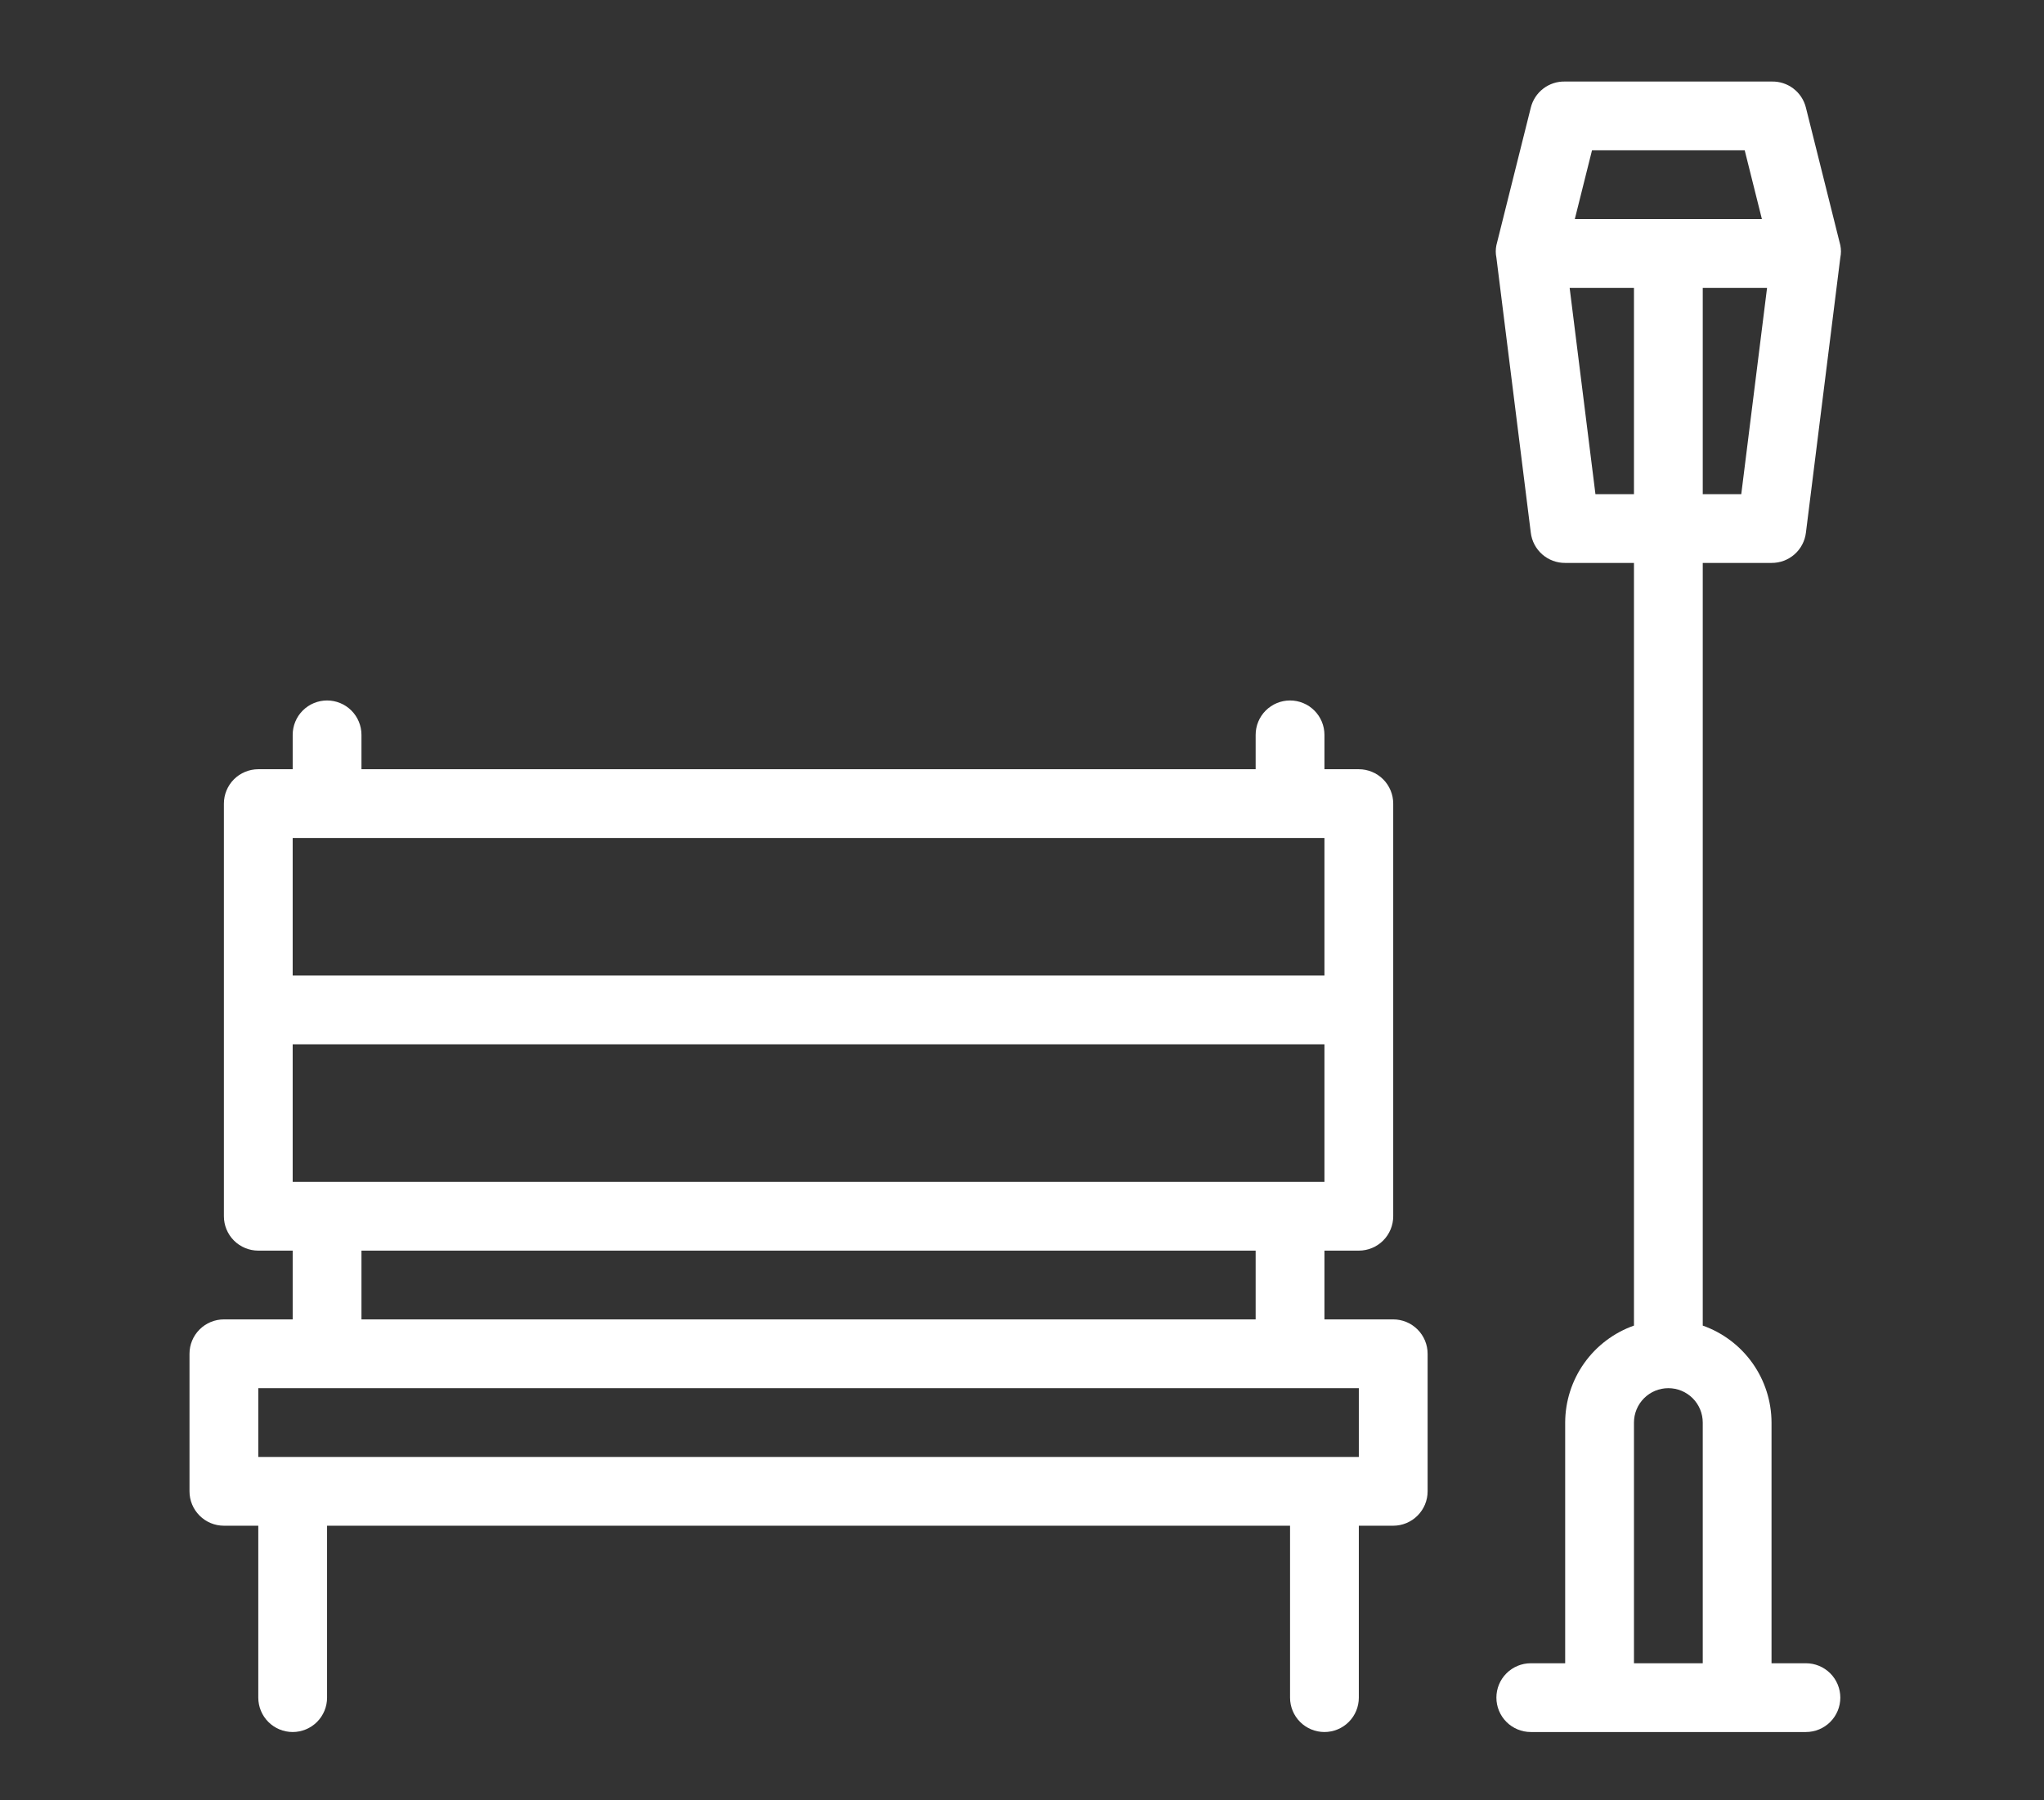
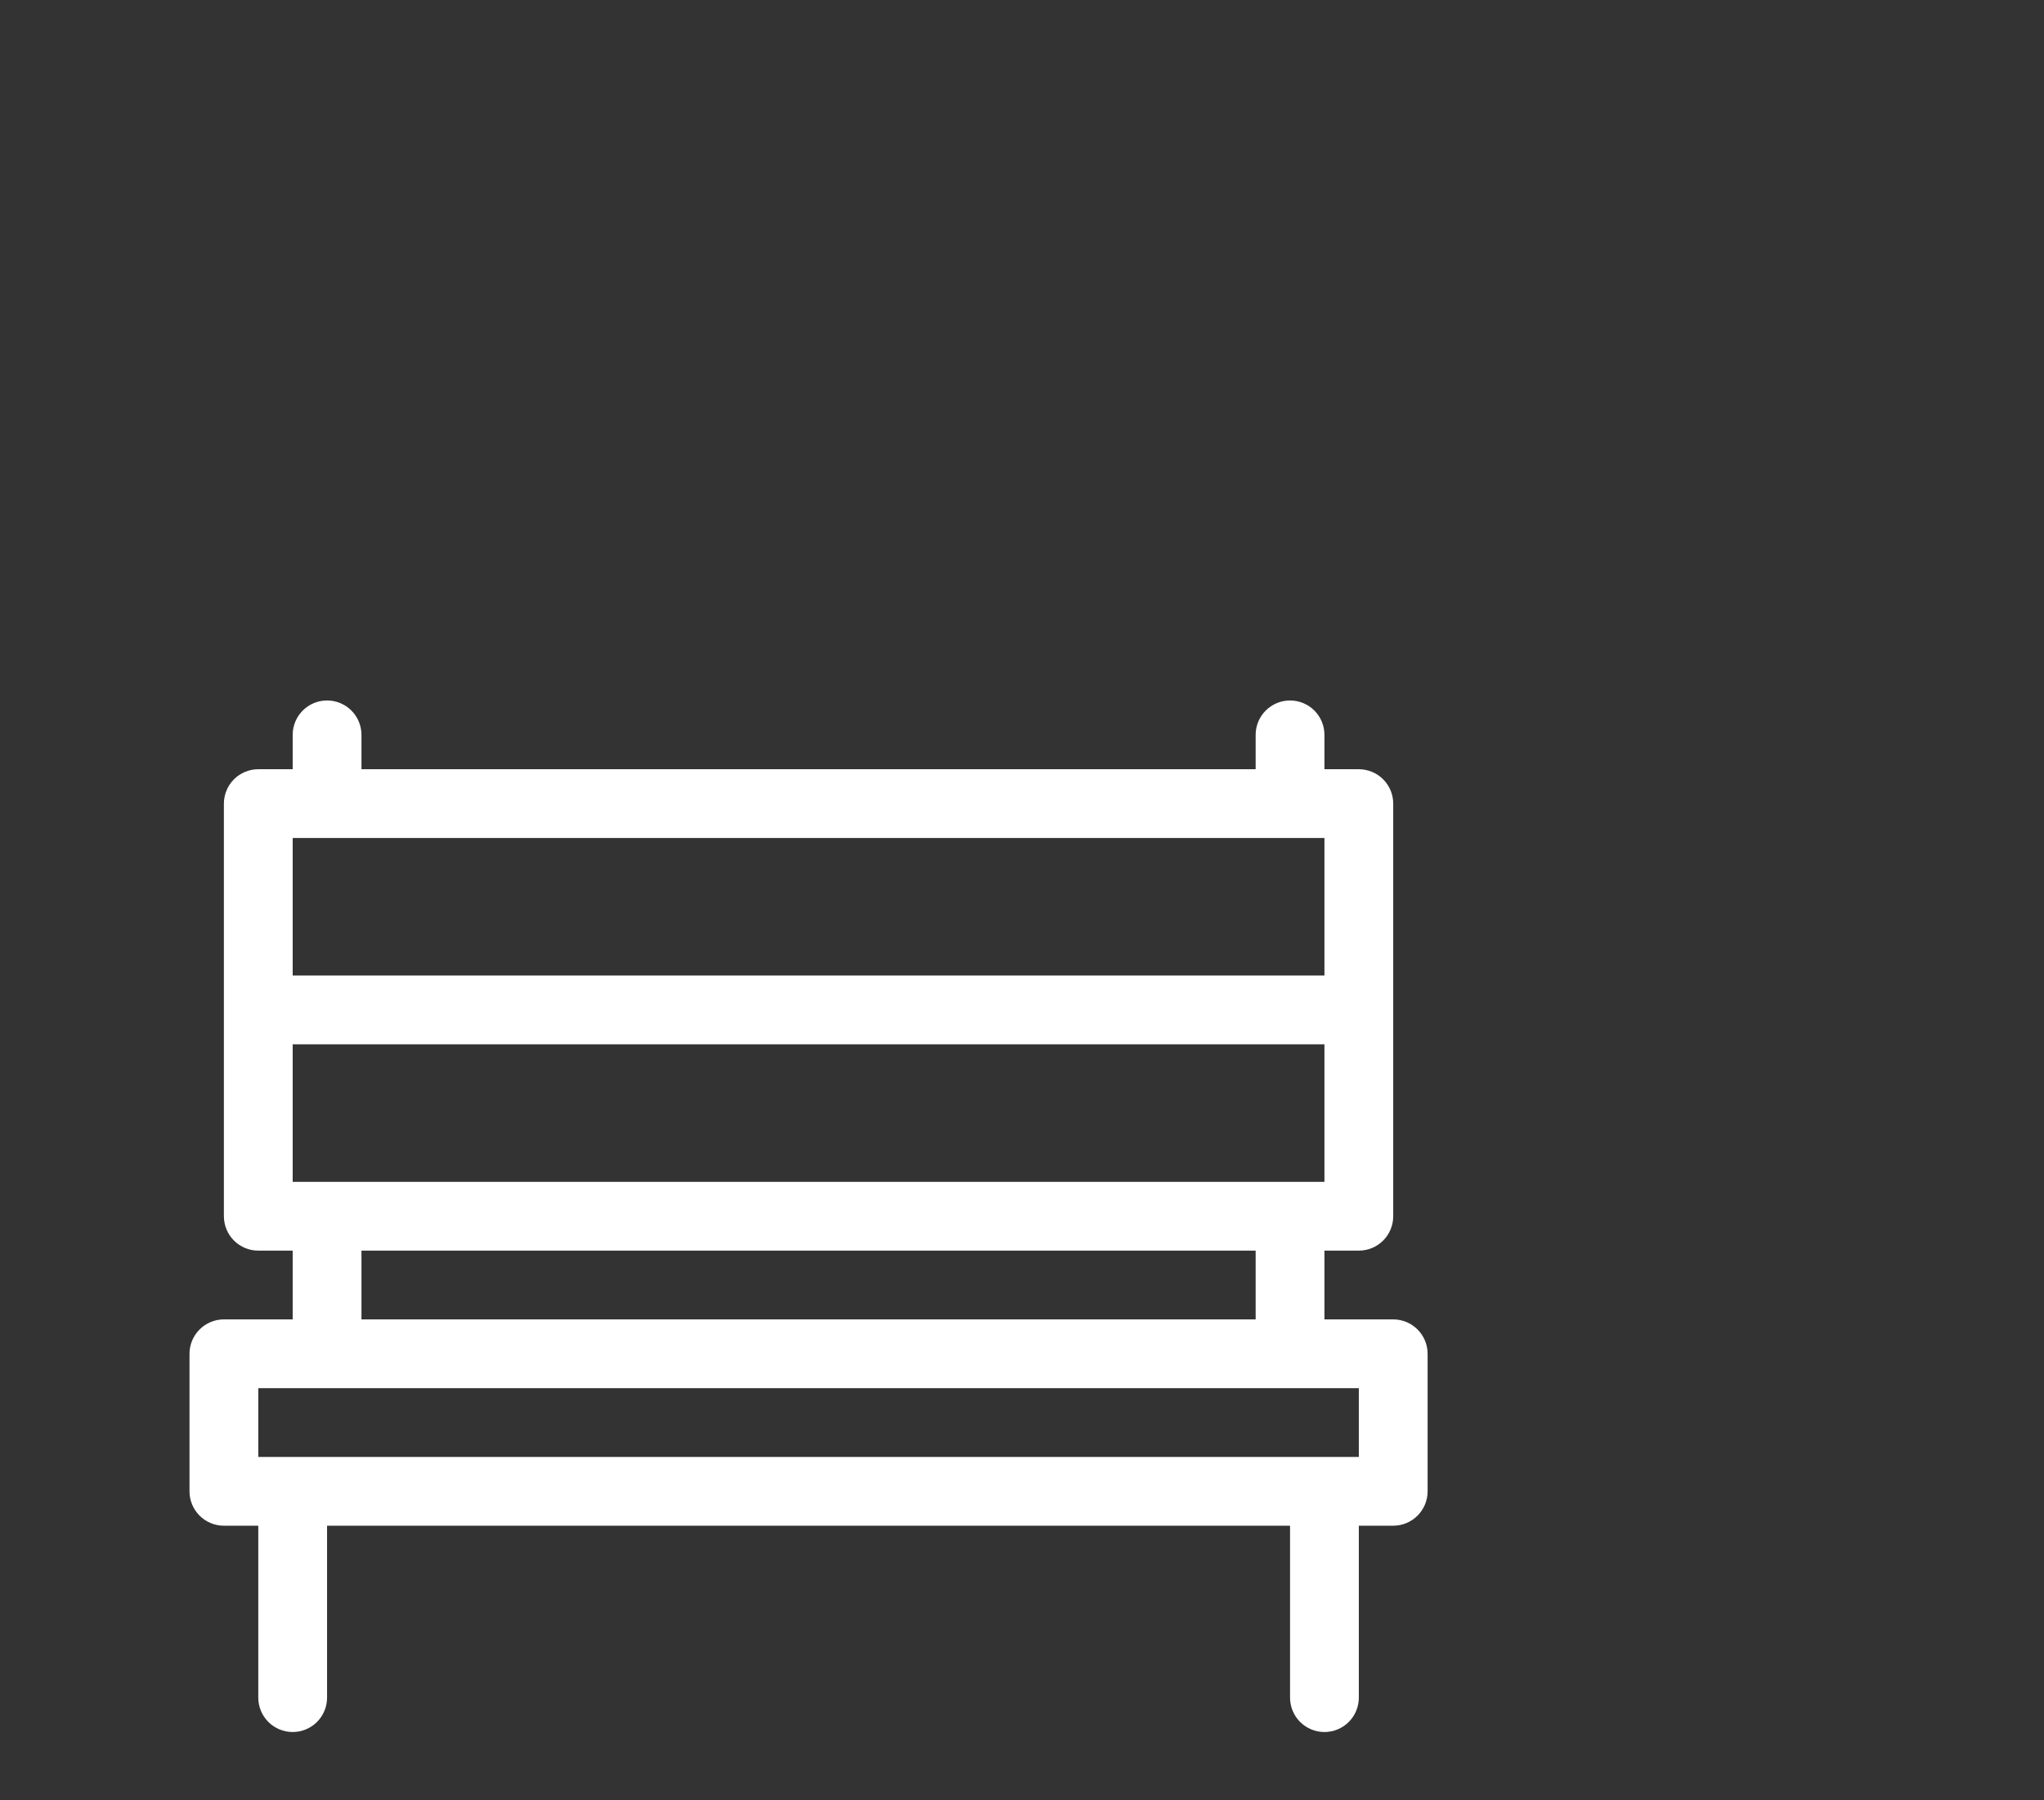
<svg xmlns="http://www.w3.org/2000/svg" width="151" height="133" viewBox="0 0 151 133" fill="none">
  <rect x="0" y="0" width="151" height="133" fill="#333333" stroke="none" />
-   <path d="M102.924 97.489H97.843V92.408H100.383C101.057 92.408 101.703 92.14 102.18 91.664C102.656 91.187 102.924 90.541 102.924 89.867V59.379C102.924 58.705 102.656 58.059 102.18 57.582C101.703 57.106 101.057 56.838 100.383 56.838H97.843V54.297C97.843 53.624 97.575 52.977 97.098 52.501C96.622 52.025 95.976 51.757 95.302 51.757C94.628 51.757 93.982 52.025 93.505 52.501C93.029 52.977 92.761 53.624 92.761 54.297V56.838H26.703V54.297C26.703 53.624 26.435 52.977 25.959 52.501C25.482 52.025 24.836 51.757 24.162 51.757C23.488 51.757 22.842 52.025 22.366 52.501C21.889 52.977 21.622 53.624 21.622 54.297V56.838H19.081C18.407 56.838 17.761 57.106 17.284 57.582C16.808 58.059 16.54 58.705 16.54 59.379V89.867C16.54 90.541 16.808 91.187 17.284 91.664C17.761 92.14 18.407 92.408 19.081 92.408H21.622V97.489H16.54C15.866 97.489 15.22 97.757 14.744 98.234C14.267 98.71 13.999 99.356 13.999 100.03V110.193C13.999 110.867 14.267 111.513 14.744 111.989C15.22 112.466 15.866 112.734 16.54 112.734H19.081V125.437C19.081 126.111 19.349 126.757 19.825 127.234C20.302 127.71 20.948 127.978 21.622 127.978C22.295 127.978 22.942 127.71 23.418 127.234C23.895 126.757 24.162 126.111 24.162 125.437V112.734H95.302V125.437C95.302 126.111 95.57 126.757 96.046 127.234C96.522 127.71 97.169 127.978 97.843 127.978C98.516 127.978 99.163 127.71 99.639 127.234C100.116 126.757 100.383 126.111 100.383 125.437V112.734H102.924C103.598 112.734 104.244 112.466 104.72 111.989C105.197 111.513 105.465 110.867 105.465 110.193V100.03C105.465 99.356 105.197 98.71 104.72 98.234C104.244 97.757 103.598 97.489 102.924 97.489ZM97.843 87.327H21.622V77.164H97.843V87.327ZM21.622 61.92H97.843V72.082H21.622V61.92ZM26.703 92.408H92.761V97.489H26.703V92.408ZM100.383 107.652H19.081V102.571H100.383V107.652Z" fill="white" />
-   <path d="M133.412 122.897H130.871V105.112C130.867 103.539 130.376 102.006 129.467 100.724C128.557 99.441 127.273 98.471 125.79 97.947V41.594H130.871C131.496 41.599 132.1 41.373 132.568 40.961C133.037 40.549 133.337 39.978 133.412 39.358L135.953 19.033C136.016 18.731 136.016 18.42 135.953 18.118L133.412 7.955C133.273 7.392 132.945 6.893 132.483 6.541C132.02 6.19 131.452 6.008 130.871 6.025H115.627C115.047 6.008 114.478 6.19 114.016 6.541C113.554 6.893 113.226 7.392 113.087 7.955L110.546 18.118C110.483 18.42 110.483 18.731 110.546 19.033L113.087 39.358C113.161 39.978 113.462 40.549 113.93 40.961C114.399 41.373 115.003 41.599 115.627 41.594H120.709V97.947C119.226 98.471 117.942 99.441 117.032 100.724C116.122 102.006 115.632 103.539 115.627 105.112V122.897H113.087C112.413 122.897 111.766 123.164 111.29 123.641C110.813 124.117 110.546 124.763 110.546 125.437C110.546 126.111 110.813 126.757 111.29 127.234C111.766 127.71 112.413 127.978 113.087 127.978H133.412C134.086 127.978 134.732 127.71 135.209 127.234C135.685 126.757 135.953 126.111 135.953 125.437C135.953 124.763 135.685 124.117 135.209 123.641C134.732 123.164 134.086 122.897 133.412 122.897ZM125.79 36.513V21.269H130.541L128.636 36.513H125.79ZM128.89 11.106L130.16 16.187H116.339L117.609 11.106H128.89ZM115.957 21.269H120.709V36.513H117.863L115.957 21.269ZM120.709 122.897V105.112C120.709 104.438 120.976 103.792 121.453 103.315C121.929 102.839 122.575 102.571 123.249 102.571C123.923 102.571 124.569 102.839 125.046 103.315C125.522 103.792 125.79 104.438 125.79 105.112V122.897H120.709Z" fill="white" />
+   <path d="M102.924 97.489H97.843V92.408H100.383C101.057 92.408 101.703 92.14 102.18 91.664C102.656 91.187 102.924 90.541 102.924 89.867V59.379C102.924 58.705 102.656 58.059 102.18 57.582C101.703 57.106 101.057 56.838 100.383 56.838H97.843V54.297C97.843 53.624 97.575 52.977 97.098 52.501C96.622 52.025 95.976 51.757 95.302 51.757C94.628 51.757 93.982 52.025 93.505 52.501C93.029 52.977 92.761 53.624 92.761 54.297V56.838H26.703V54.297C26.703 53.624 26.435 52.977 25.959 52.501C25.482 52.025 24.836 51.757 24.162 51.757C23.488 51.757 22.842 52.025 22.366 52.501C21.889 52.977 21.622 53.624 21.622 54.297V56.838H19.081C18.407 56.838 17.761 57.106 17.284 57.582C16.808 58.059 16.54 58.705 16.54 59.379V89.867C16.54 90.541 16.808 91.187 17.284 91.664C17.761 92.14 18.407 92.408 19.081 92.408H21.622V97.489H16.54C15.866 97.489 15.22 97.757 14.744 98.234C14.267 98.71 13.999 99.356 13.999 100.03V110.193C13.999 110.867 14.267 111.513 14.744 111.989C15.22 112.466 15.866 112.734 16.54 112.734H19.081V125.437C19.081 126.111 19.349 126.757 19.825 127.234C20.302 127.71 20.948 127.978 21.622 127.978C22.295 127.978 22.942 127.71 23.418 127.234C23.895 126.757 24.162 126.111 24.162 125.437V112.734H95.302V125.437C95.302 126.111 95.57 126.757 96.046 127.234C96.522 127.71 97.169 127.978 97.843 127.978C98.516 127.978 99.163 127.71 99.639 127.234C100.116 126.757 100.383 126.111 100.383 125.437V112.734H102.924C103.598 112.734 104.244 112.466 104.72 111.989C105.197 111.513 105.465 110.867 105.465 110.193V100.03C105.465 99.356 105.197 98.71 104.72 98.234C104.244 97.757 103.598 97.489 102.924 97.489ZM97.843 87.327H21.622V77.164H97.843ZM21.622 61.92H97.843V72.082H21.622V61.92ZM26.703 92.408H92.761V97.489H26.703V92.408ZM100.383 107.652H19.081V102.571H100.383V107.652Z" fill="white" />
</svg>